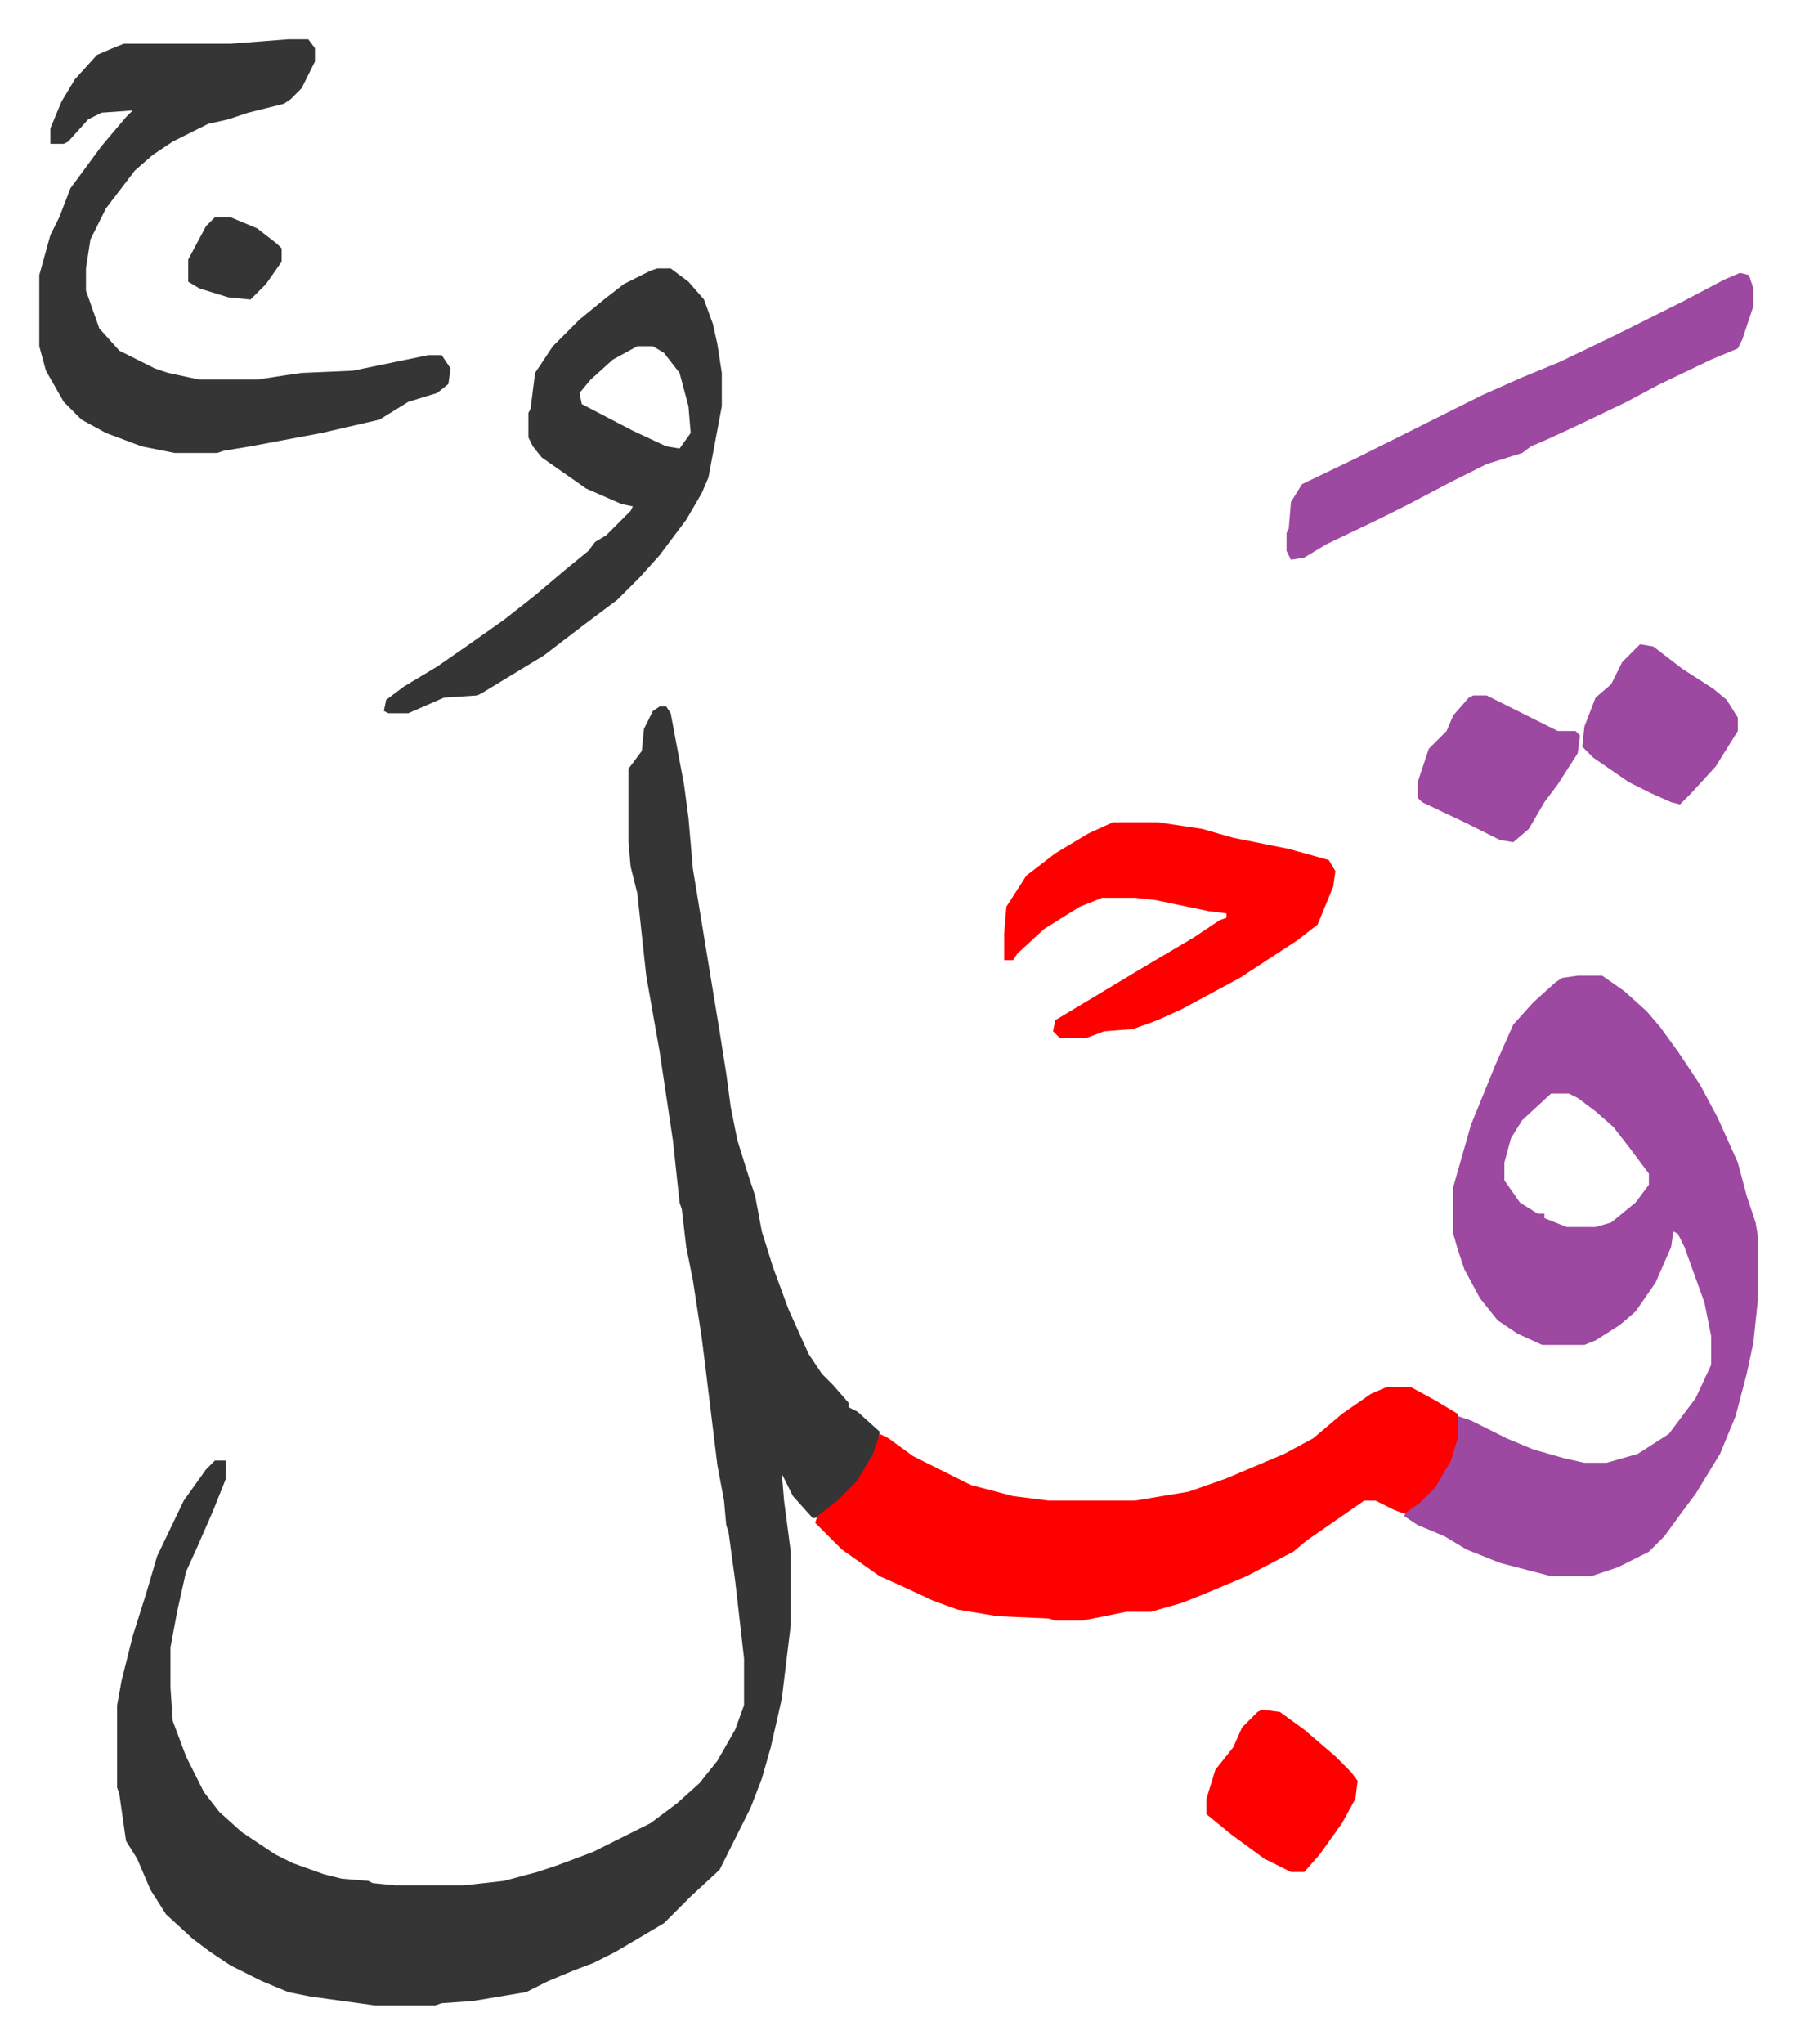
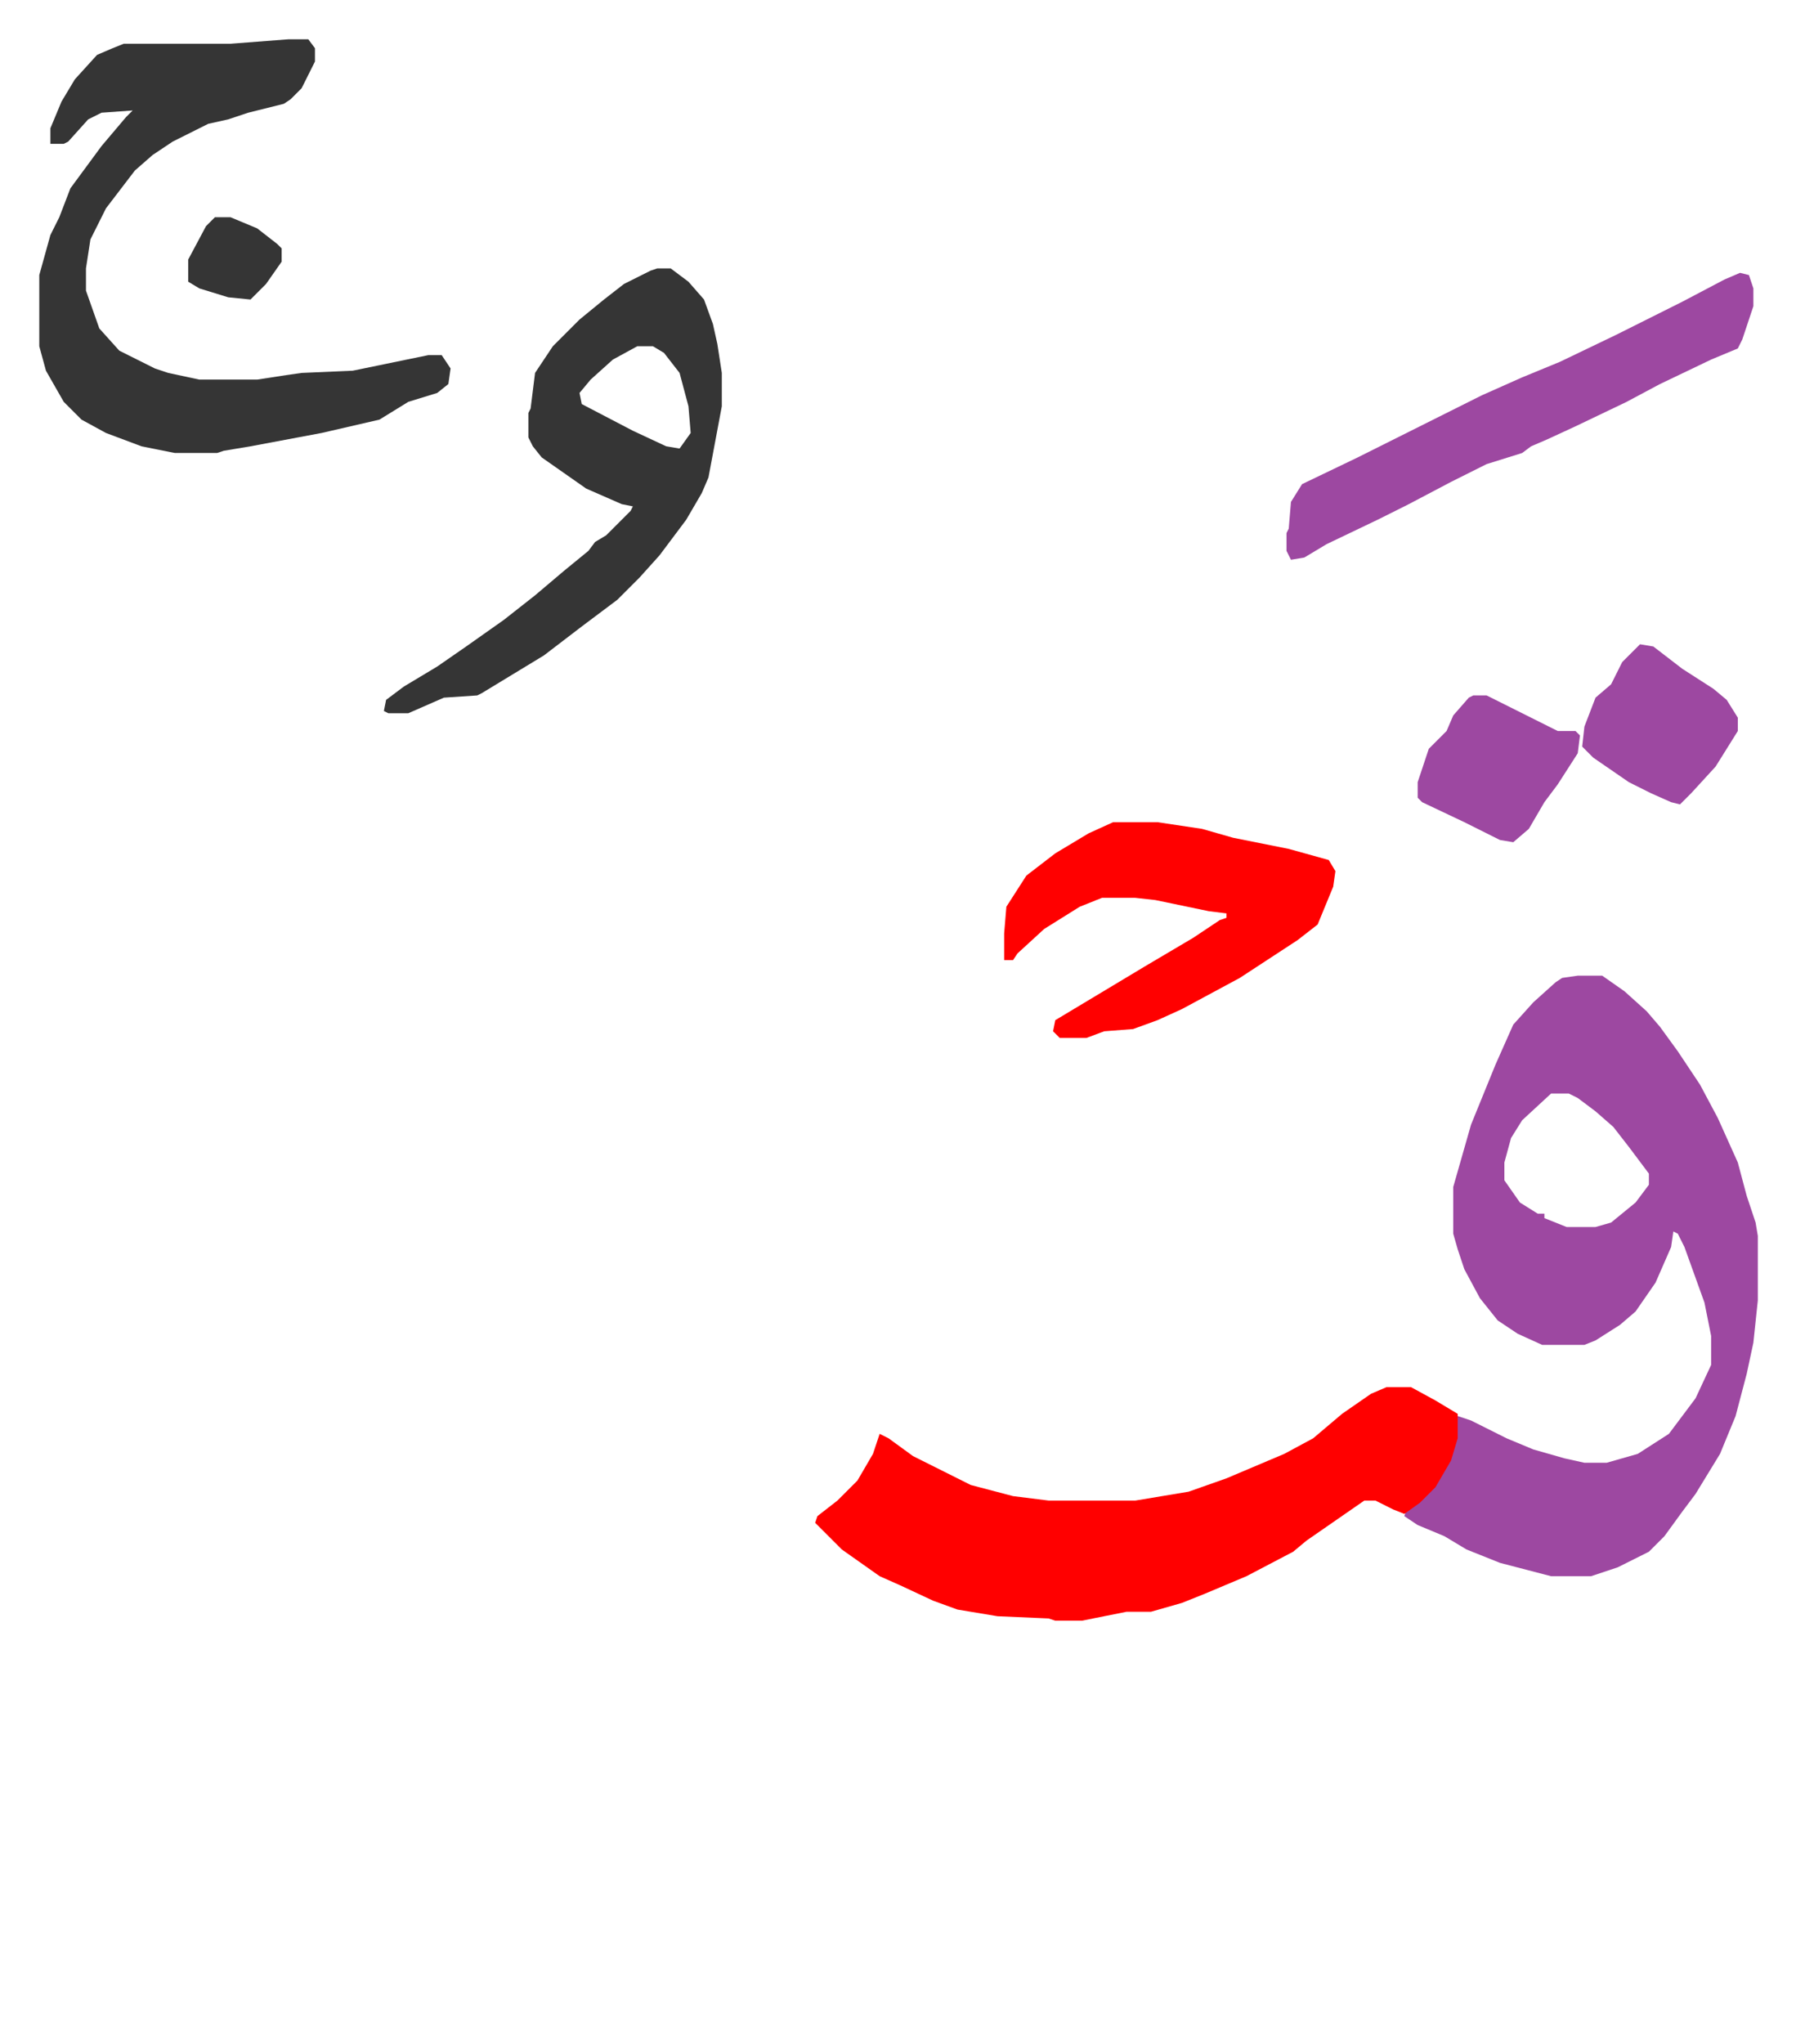
<svg xmlns="http://www.w3.org/2000/svg" role="img" viewBox="-17.67 254.33 807.84 918.84">
-   <path fill="#353535" id="rule_normal" d="M279 572h3l2 3 6 32 2 15 2 23 12 73 3 19 2 15 3 15 5 16 3 9 3 16 5 16 7 19 9 20 6 9 5 5 7 8v2l4 2 10 9-1 7-6 12-9 10-10 9-4 1-9-10-5-10 1 12 3 23v33l-4 33-5 22-4 14-5 13-14 28-13 12-12 12-22 13-10 5-8 3-12 5-10 5-24 4-14 1-3 1h-27l-29-4-10-2-12-5-14-7-9-6-8-6-12-11-7-11-6-14-5-8-3-21-1-3v-37l2-11 5-20 6-19 5-17 12-25 10-14 4-4h5v8l-6 15-7 16-5 11-4 18-3 16v18l1 15 6 16 8 16 7 9 10 9 15 10 8 4 14 5 8 2 12 1 2 1 10 1h31l18-2 15-4 9-3 16-6 26-13 12-9 10-9 8-10 8-14 4-11v-21l-4-35-3-22-1-3-1-11-3-16-5-41-2-16-4-26-3-15-2-17-1-3-3-28-6-40-3-17-3-17-4-37-3-12-1-11v-33l6-8 1-10 4-8z" />
  <path fill="#9d48a1" id="rule_ikhfa" d="M692 693h11l10 7 10 9 6 7 8 11 10 15 8 15 9 20 4 15 4 12 1 6v29l-2 19-3 14-5 19-7 17-11 18-6 8-8 11-7 7-14 7-12 4h-18l-23-6-15-6-10-6-12-5-6-4 1-3 9-7 7-9 5-11 2-15 6 2 16 8 12 5 14 4 9 2h10l14-4 14-9 12-16 7-15v-13l-3-15-9-25-3-6-2-1-1 7-7 16-9 13-7 6-11 7-5 2h-19l-11-5-9-6-8-10-7-13-3-9-2-7v-21l8-28 11-27 8-18 9-10 10-9 3-2zm-12 53l-13 12-5 8-3 11v8l7 10 8 5h3v2l10 4h13l7-2 11-9 6-8v-5l-9-12-7-9-8-7-8-6-4-2z" />
  <path fill="#ff0000" id="rule_qalqalah" d="M606 878h11l11 6 10 6v11l-3 10-7 12-7 7-7 5-5-2-8-4h-5l-13 9-13 9-6 5-21 11-19 8-10 4-14 4h-11l-20 4h-12l-3-1-23-1-18-3-11-4-15-7-9-4-17-12-12-12 1-3 9-7 9-9 7-12 3-9 4 2 11 8 16 8 10 5 19 5 16 2h39l24-4 17-6 26-11 13-7 13-11 13-9z" />
  <path fill="#353535" id="rule_normal" d="M112 272h9l3 4v6l-6 12-5 5-3 2-16 4-9 3-9 2-16 8-9 6-8 7-13 17-7 14-2 13v10l6 17 9 10 16 8 6 2 14 3h26l13-2 7-1 23-1 34-7h6l4 6-1 7-5 4-13 4-13 8-26 6-16 3-16 3-12 2-3 1H61l-15-3-16-6-11-6-8-8-8-14-3-11v-32l5-18 4-8 5-13 14-19 11-13 3-3-14 1-6 3-9 10-2 1H5v-7l5-12 6-10 10-11 7-3 5-2h48zm166 103h6l8 6 7 8 4 11 2 9 2 13v15l-6 32-3 7-7 12-12 16-9 10-10 10-16 12-17 13-28 17-2 1-15 1-16 7h-9l-2-1 1-5 8-6 15-9 13-9 17-12 14-11 13-11 11-9 3-4 5-3 11-11 1-2-5-1-16-7-20-14-4-5-2-4v-11l1-2 2-16 8-12 12-12 11-9 9-7 12-6zm-9 35l-11 6-10 9-5 6 1 5 23 12 15 7 6 1 5-7-1-12-4-15-7-9-5-3z" />
  <path fill="#ff0000" id="rule_qalqalah" d="M483 624h20l20 3 14 4 25 5 18 5 3 5-1 7-7 17-9 7-26 17-26 14-11 5-11 4-13 1-8 3h-12l-3-3 1-5 20-12 20-12 22-13 12-8 3-1v-2l-8-1-24-5-9-1h-15l-10 4-16 10-12 11-2 3h-4v-12l1-12 9-14 13-10 15-9z" />
  <path fill="#9d48a1" id="rule_ikhfa" d="M765 377l4 1 2 6v8l-5 15-2 4-12 5-23 11-15 8-23 11-13 6-7 3-4 3-16 5-16 8-19 10-14 7-23 11-10 6-6 1-2-4v-8l1-2 1-12 5-8 25-12 16-8 26-13 14-7 18-8 17-7 25-12 30-15 19-10z" />
-   <path fill="#ff0000" id="rule_qalqalah" d="M550 1023l8 1 11 8 14 12 7 7 3 4-1 8-6 11-10 14-7 8h-6l-12-6-15-11-11-9v-7l4-13 8-10 4-9 7-7z" />
  <path fill="#9d48a1" id="rule_ikhfa" d="M720 544l6 1 13 10 14 9 6 5 5 8v6l-10 16-11 12-5 5-4-1-9-4-10-5-16-11-5-5 1-9 5-13 7-6 5-10zm-75 23h6l24 12 8 4h8l2 2-1 8-9 14-6 8-7 12-7 6-6-1-16-8-19-9-2-2v-7l5-15 8-8 3-7 7-8z" />
  <path fill="#353535" id="rule_normal" d="M79 352h7l12 5 9 7 2 2v6l-7 10-7 7-10-1-13-4-5-3v-10l8-15z" />
</svg>